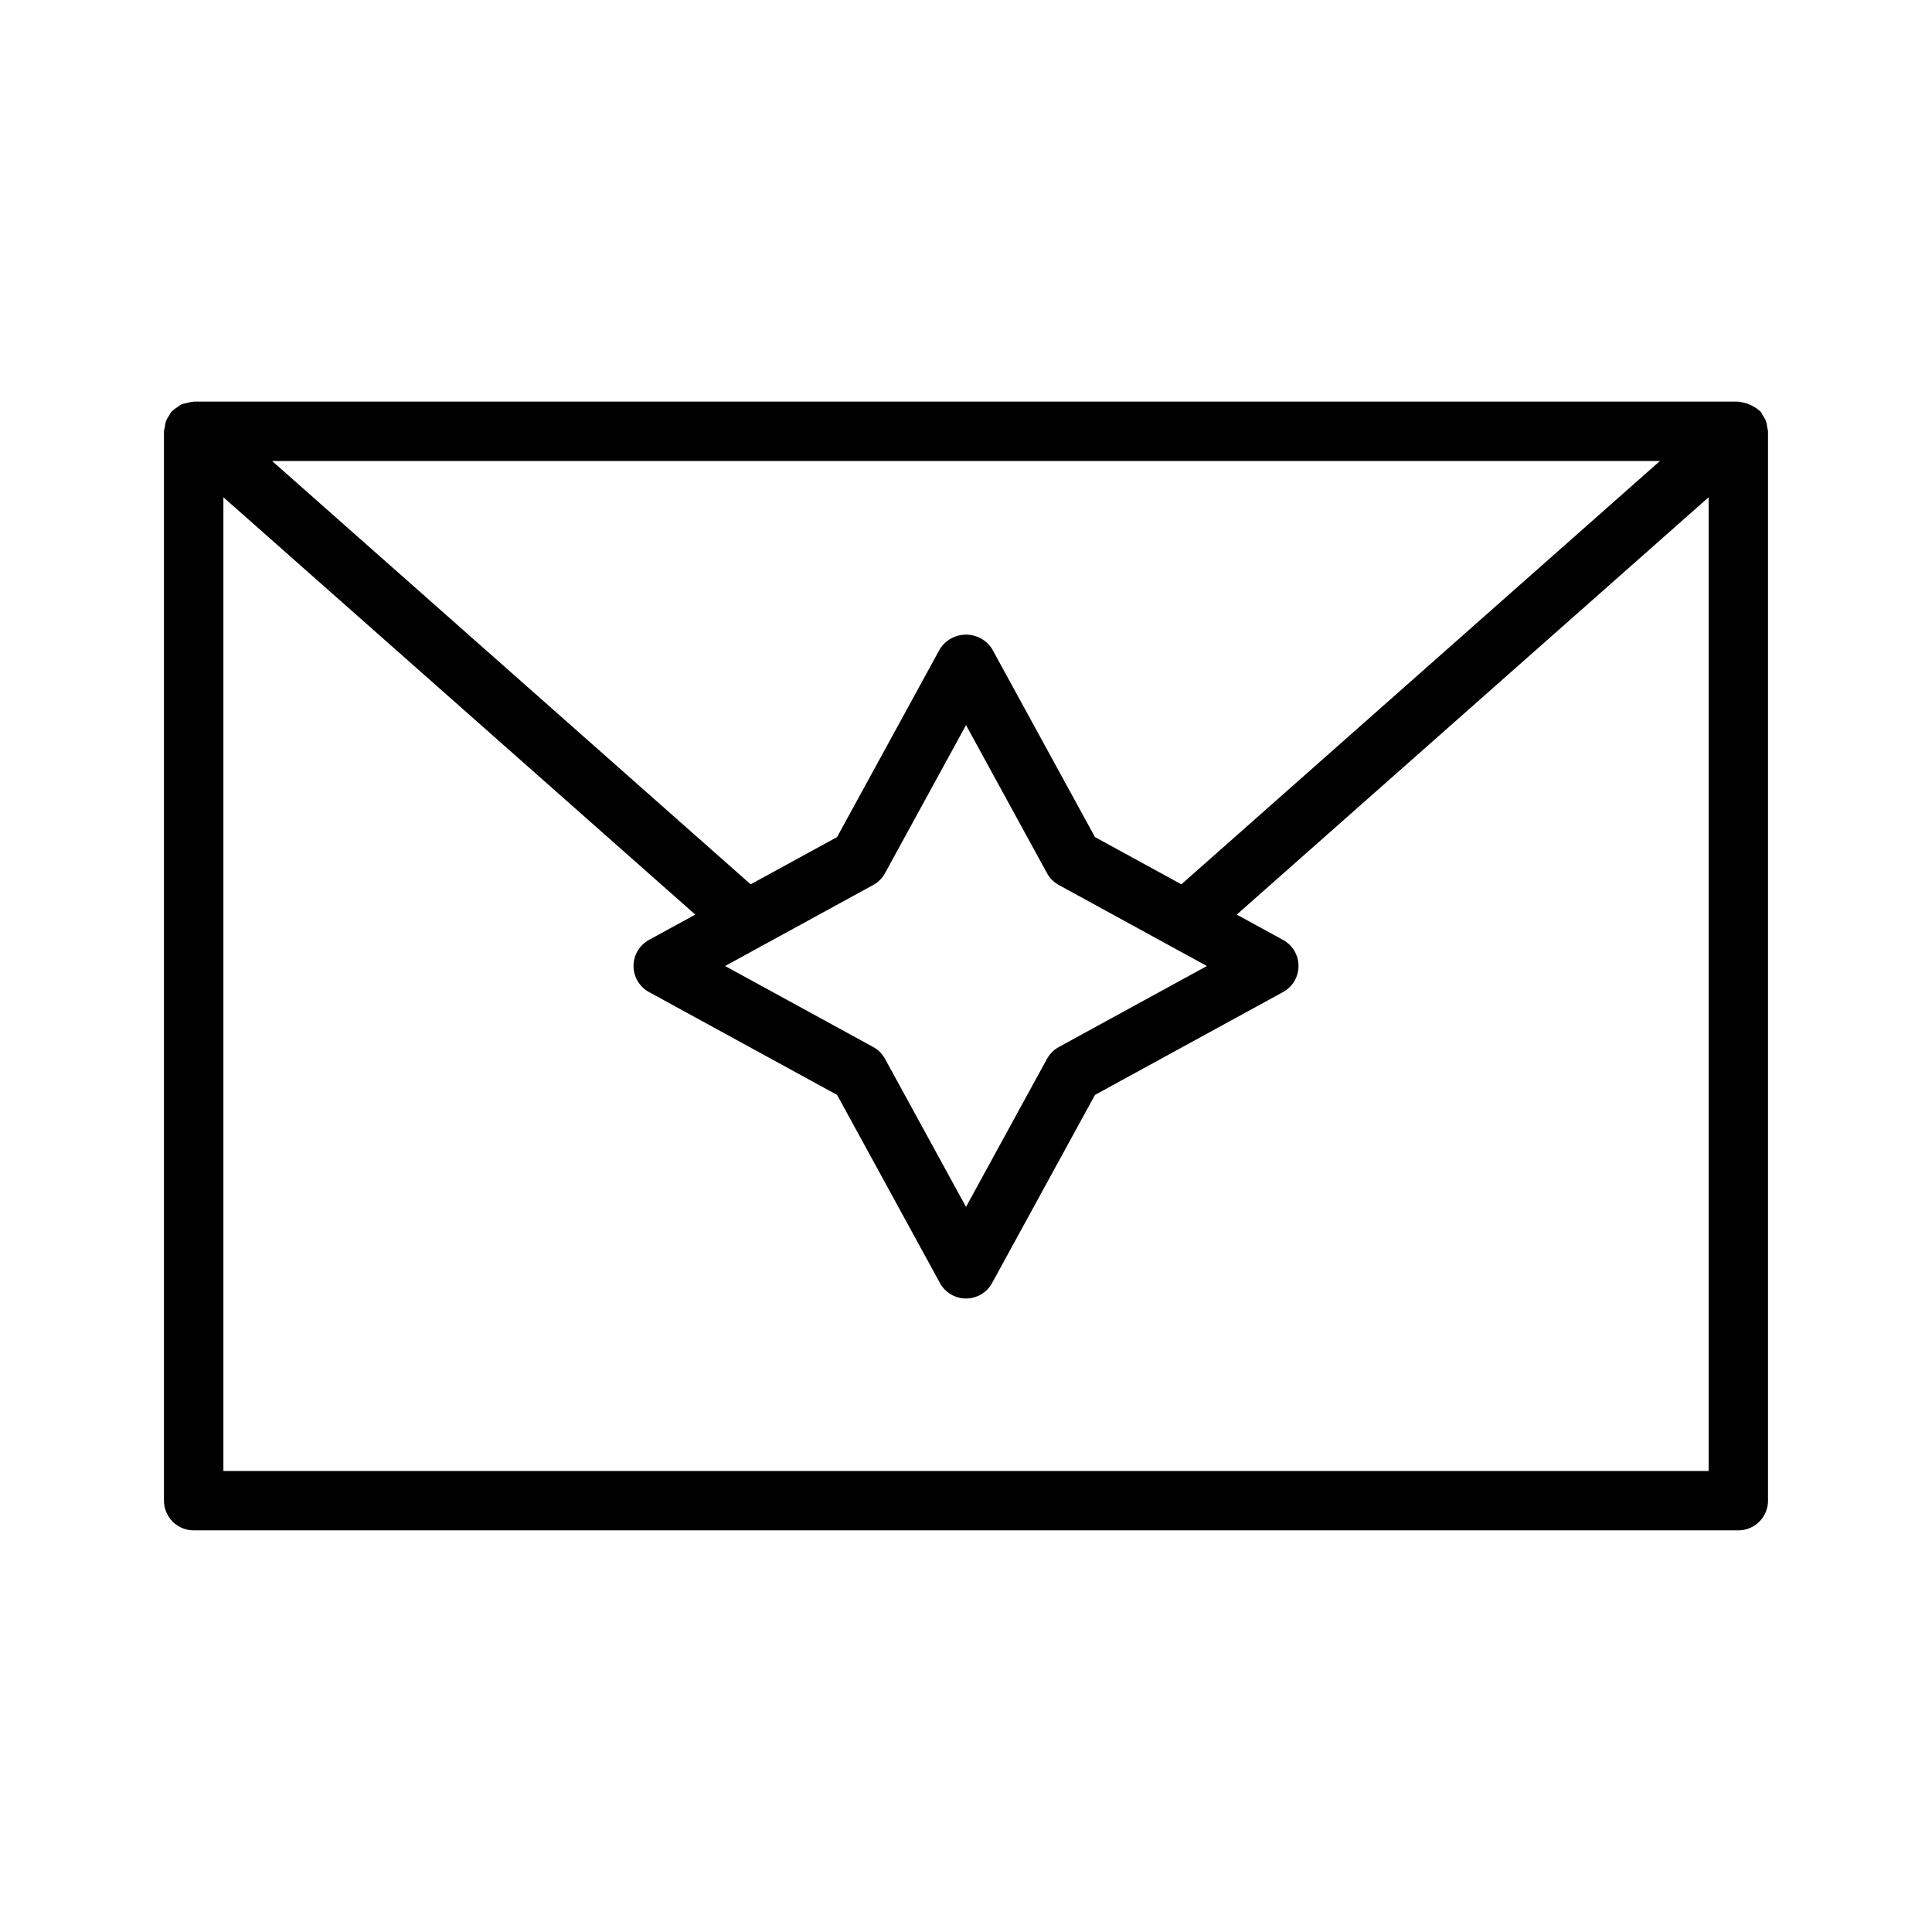
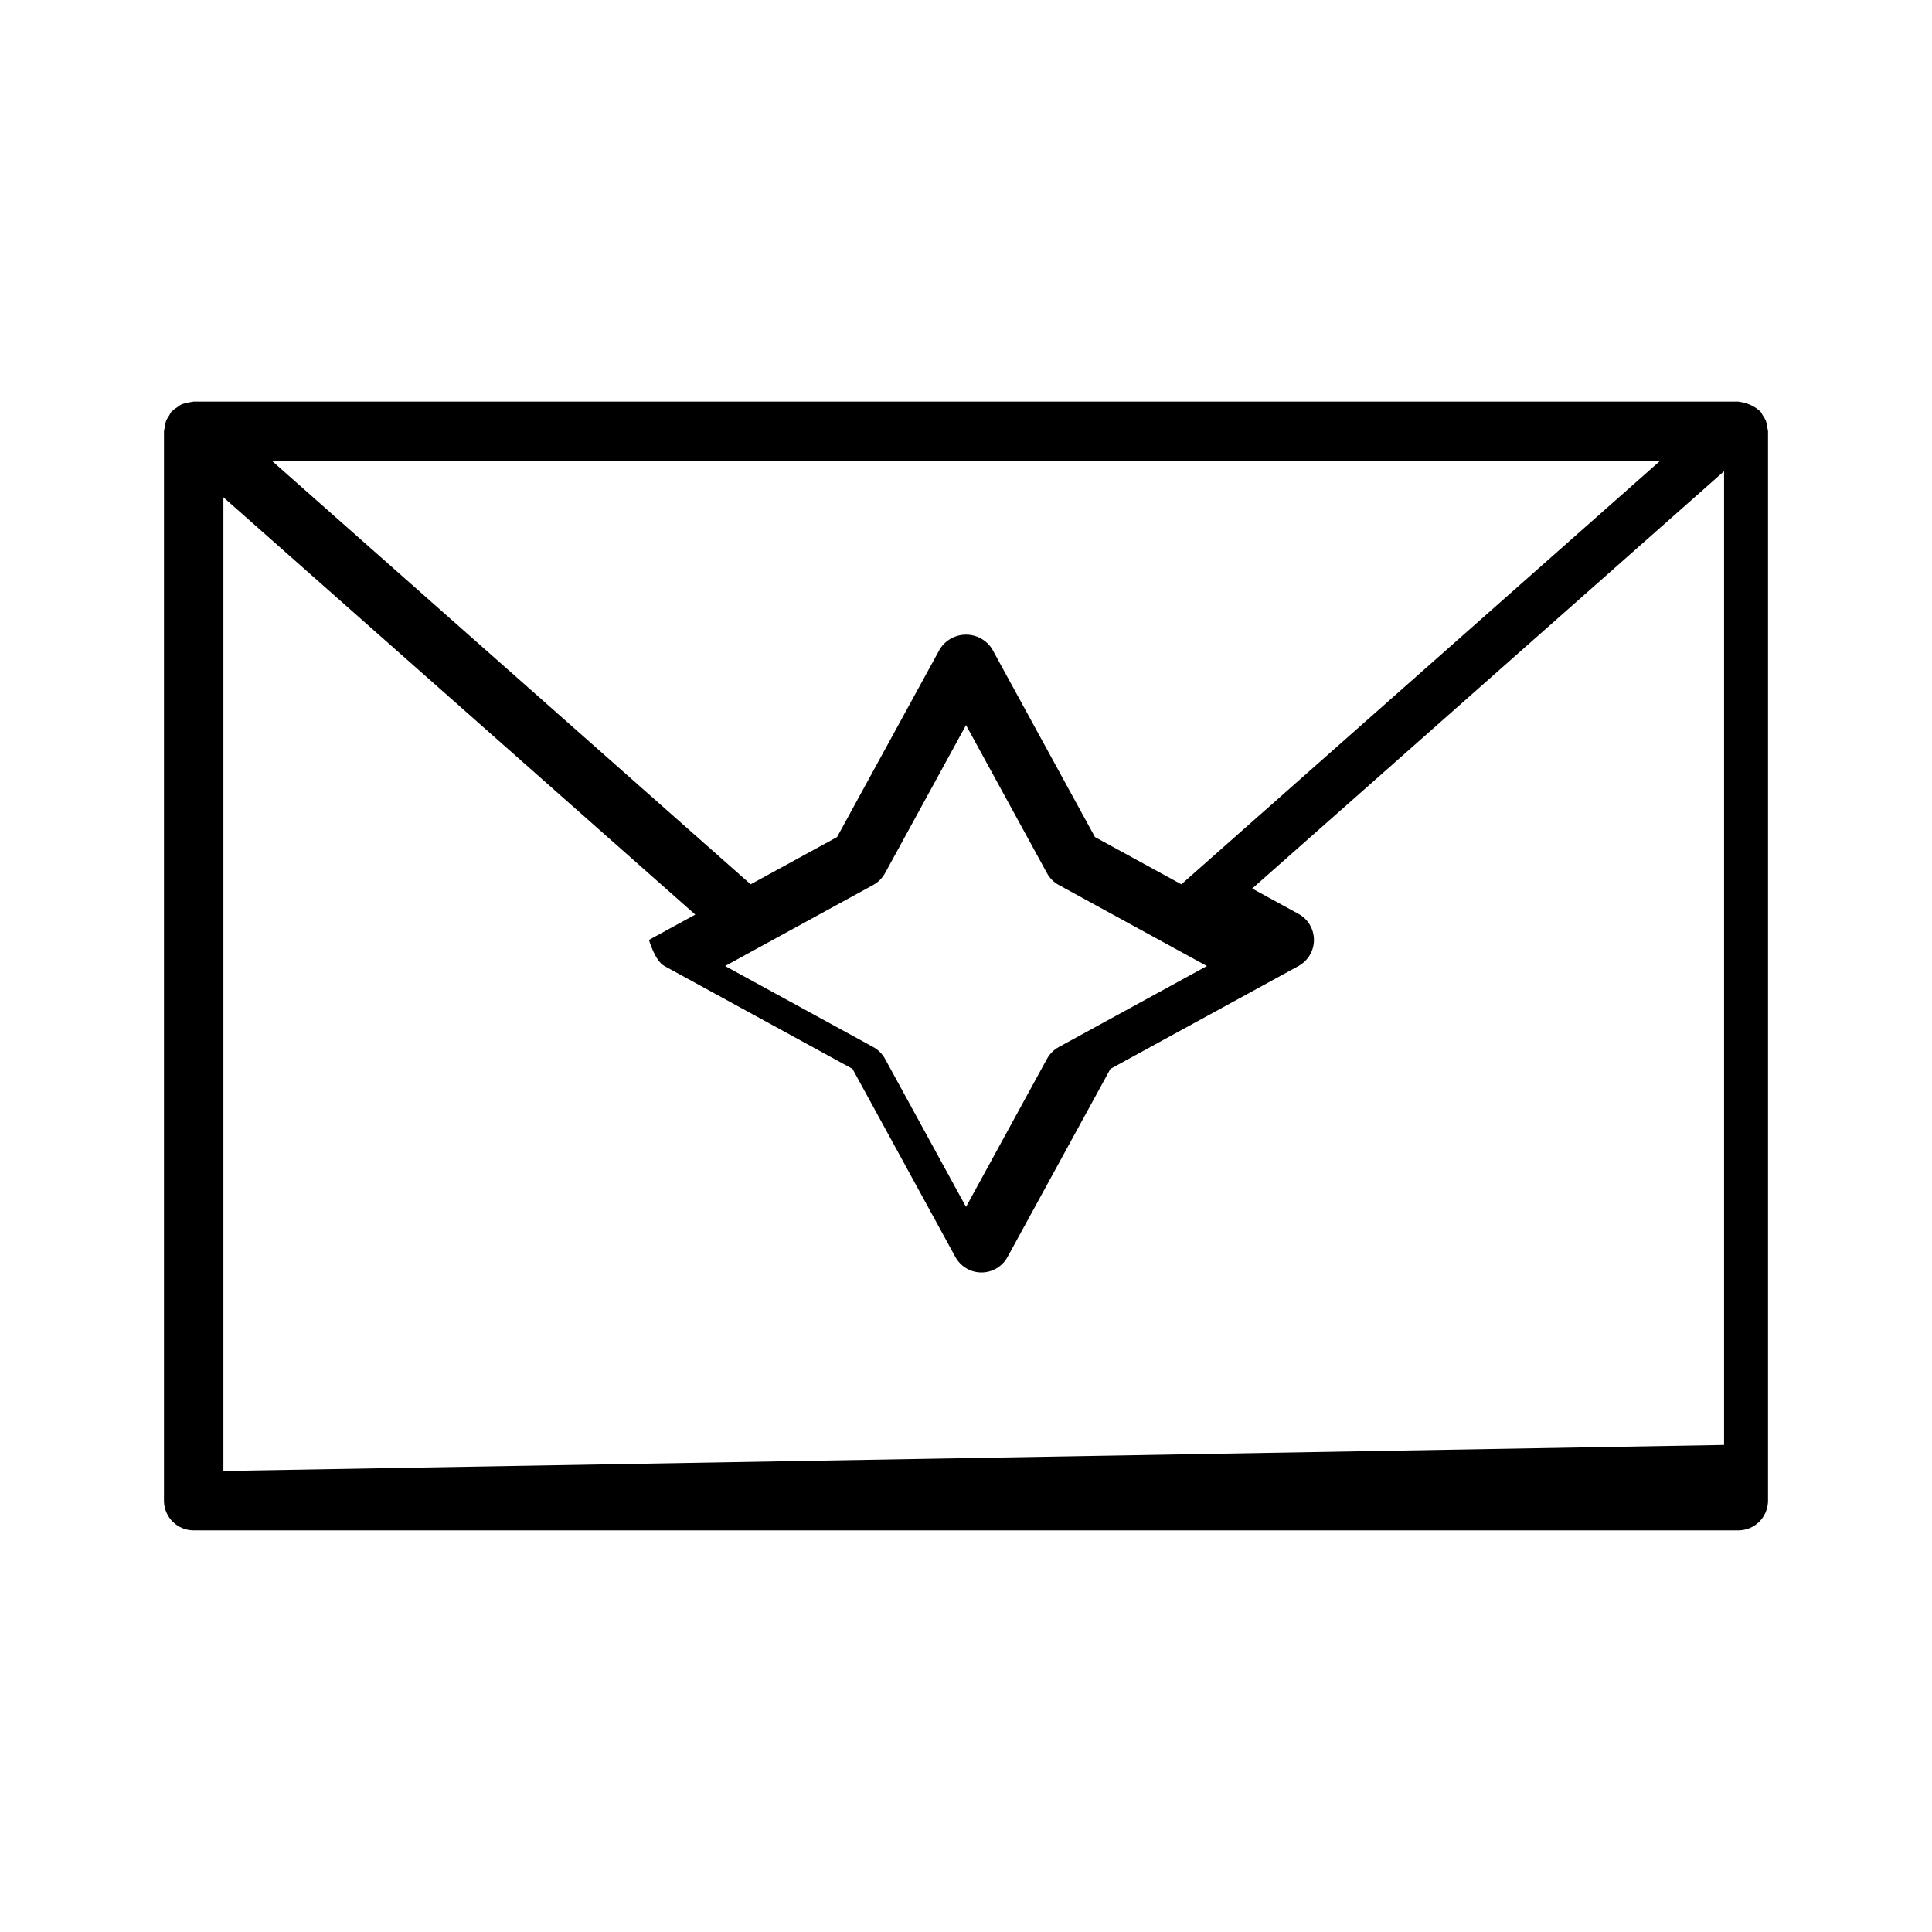
<svg xmlns="http://www.w3.org/2000/svg" fill="#000000" width="800px" height="800px" version="1.1" viewBox="144 144 512 512">
-   <path d="m612.32 257.18c-0.051-0.559-0.16-1.109-0.332-1.645-0.23-0.527-0.523-1.027-0.867-1.492-0.16-0.328-0.344-0.648-0.551-0.953-0.055-0.059-0.129-0.078-0.184-0.141-0.434-0.414-0.918-0.781-1.438-1.086-1.227-0.742-2.598-1.211-4.023-1.383-0.09 0-0.156-0.051-0.25-0.051h-409.35c-0.09 0-0.164 0.047-0.25 0.051-0.539 0.051-1.07 0.16-1.586 0.32-0.477 0.078-0.941 0.199-1.395 0.363-0.367 0.203-0.715 0.438-1.043 0.699-0.52 0.309-1 0.672-1.438 1.086-0.055 0.059-0.129 0.078-0.184 0.141-0.207 0.305-0.391 0.621-0.551 0.953-0.344 0.465-0.633 0.965-0.867 1.496-0.168 0.531-0.281 1.082-0.328 1.641-0.105 0.367-0.184 0.742-0.23 1.121v283.39c0 2.086 0.832 4.09 2.305 5.566 1.477 1.477 3.481 2.305 5.566 2.305h409.35c2.086 0 4.09-0.828 5.566-2.305 1.477-1.477 2.305-3.481 2.305-5.566v-283.39c-0.047-0.379-0.121-0.754-0.227-1.121zm-267.35 138c0.117-0.051 0.215-0.125 0.328-0.18l30.113-16.473c1.32-0.723 2.406-1.809 3.129-3.129l21.465-39.238 21.465 39.246h-0.004c0.723 1.32 1.809 2.406 3.129 3.129l30.113 16.473c0.113 0.055 0.211 0.129 0.328 0.18l8.809 4.816-39.25 21.469c-1.32 0.723-2.406 1.809-3.129 3.129l-21.461 39.242-21.465-39.242c-0.723-1.32-1.809-2.406-3.129-3.129l-39.25-21.469zm89.203-29.352-27.266-49.855 0.004 0.004c-1.504-2.363-4.109-3.793-6.906-3.793-2.801 0-5.406 1.43-6.91 3.793l-27.266 49.855-22.895 12.523-126.82-112.18h367.78l-126.82 112.18zm-230.97 168v-258.05l125.05 110.6-12.273 6.711v0.004c-2.519 1.379-4.09 4.027-4.09 6.902s1.57 5.523 4.09 6.902l49.855 27.266 27.266 49.855h-0.004c1.383 2.527 4.031 4.098 6.91 4.098 2.875 0 5.523-1.57 6.906-4.098l27.266-49.855 49.855-27.266h-0.004c2.519-1.379 4.09-4.027 4.09-6.902s-1.57-5.523-4.09-6.902l-12.273-6.715 125.05-110.6v258.05z" />
+   <path d="m612.32 257.18c-0.051-0.559-0.16-1.109-0.332-1.645-0.23-0.527-0.523-1.027-0.867-1.492-0.16-0.328-0.344-0.648-0.551-0.953-0.055-0.059-0.129-0.078-0.184-0.141-0.434-0.414-0.918-0.781-1.438-1.086-1.227-0.742-2.598-1.211-4.023-1.383-0.09 0-0.156-0.051-0.25-0.051h-409.35c-0.09 0-0.164 0.047-0.25 0.051-0.539 0.051-1.07 0.16-1.586 0.32-0.477 0.078-0.941 0.199-1.395 0.363-0.367 0.203-0.715 0.438-1.043 0.699-0.52 0.309-1 0.672-1.438 1.086-0.055 0.059-0.129 0.078-0.184 0.141-0.207 0.305-0.391 0.621-0.551 0.953-0.344 0.465-0.633 0.965-0.867 1.496-0.168 0.531-0.281 1.082-0.328 1.641-0.105 0.367-0.184 0.742-0.23 1.121v283.39c0 2.086 0.832 4.09 2.305 5.566 1.477 1.477 3.481 2.305 5.566 2.305h409.35c2.086 0 4.09-0.828 5.566-2.305 1.477-1.477 2.305-3.481 2.305-5.566v-283.39c-0.047-0.379-0.121-0.754-0.227-1.121zm-267.35 138c0.117-0.051 0.215-0.125 0.328-0.18l30.113-16.473c1.32-0.723 2.406-1.809 3.129-3.129l21.465-39.238 21.465 39.246h-0.004c0.723 1.32 1.809 2.406 3.129 3.129l30.113 16.473c0.113 0.055 0.211 0.129 0.328 0.18l8.809 4.816-39.25 21.469c-1.32 0.723-2.406 1.809-3.129 3.129l-21.461 39.242-21.465-39.242c-0.723-1.32-1.809-2.406-3.129-3.129l-39.25-21.469zm89.203-29.352-27.266-49.855 0.004 0.004c-1.504-2.363-4.109-3.793-6.906-3.793-2.801 0-5.406 1.43-6.91 3.793l-27.266 49.855-22.895 12.523-126.82-112.18h367.78l-126.82 112.18zm-230.97 168v-258.05l125.05 110.6-12.273 6.711v0.004s1.57 5.523 4.09 6.902l49.855 27.266 27.266 49.855h-0.004c1.383 2.527 4.031 4.098 6.91 4.098 2.875 0 5.523-1.57 6.906-4.098l27.266-49.855 49.855-27.266h-0.004c2.519-1.379 4.09-4.027 4.09-6.902s-1.57-5.523-4.09-6.902l-12.273-6.715 125.05-110.6v258.05z" />
</svg>